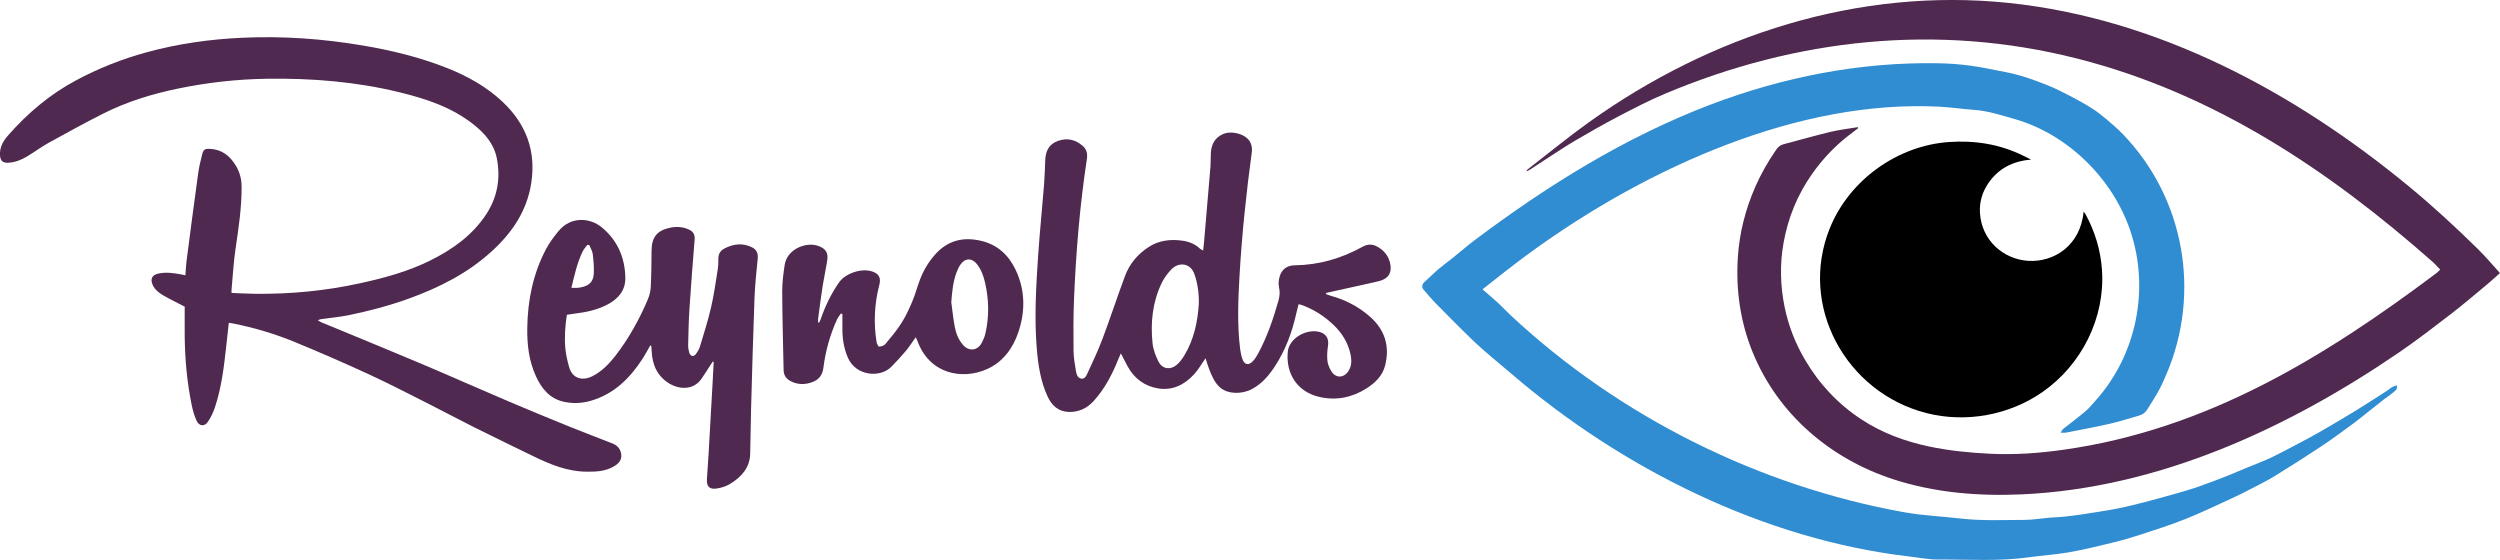
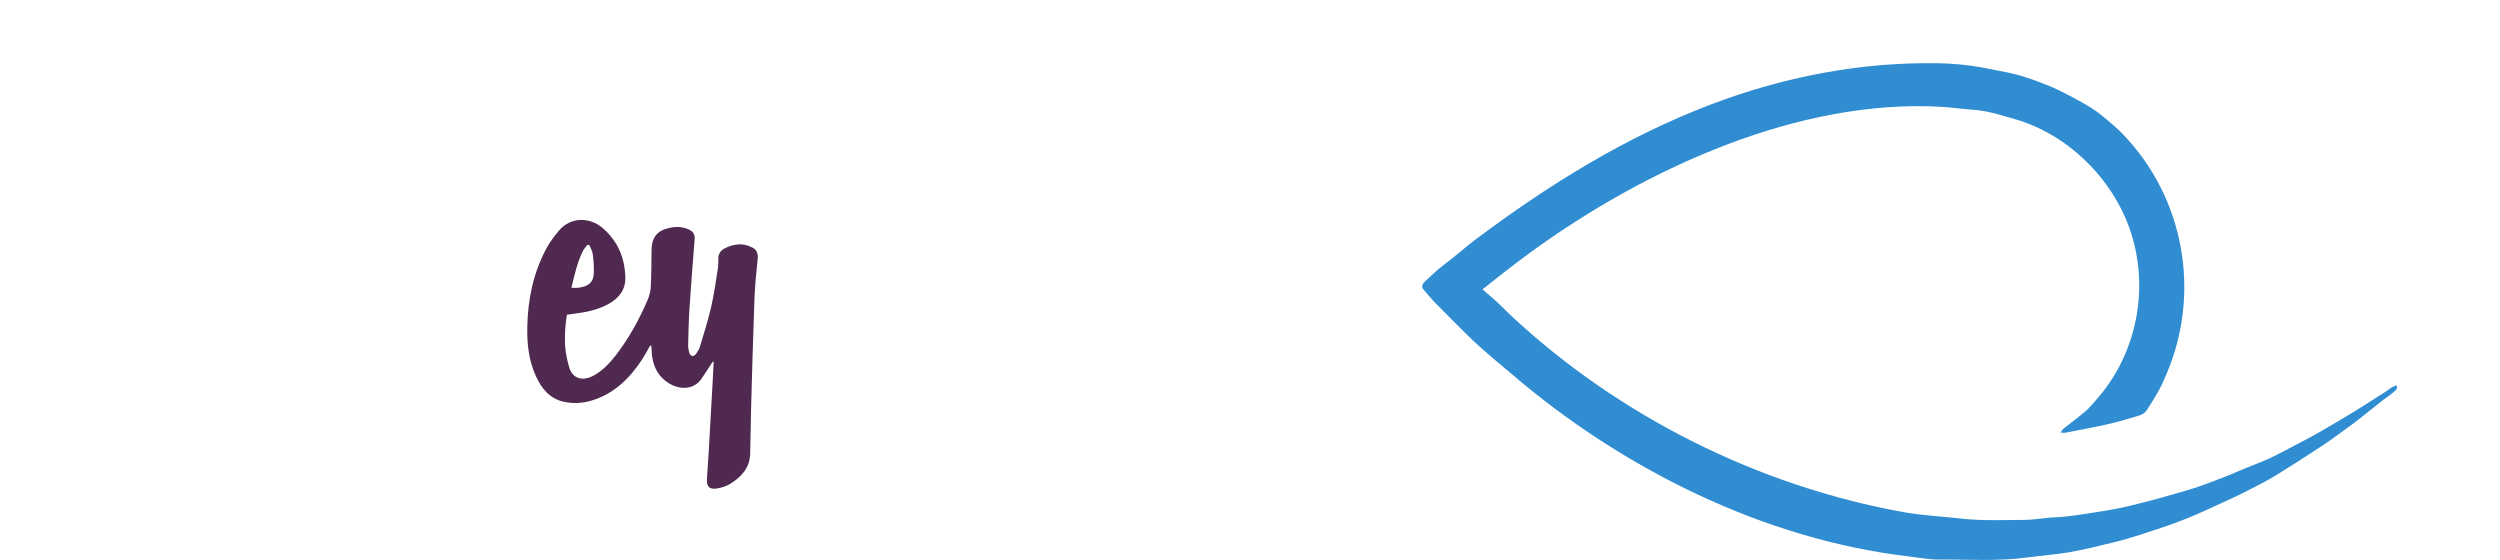
<svg xmlns="http://www.w3.org/2000/svg" id="a" viewBox="0 0 500 111.98">
  <path d="m479.36,77.08c.2.87-.42,1.13-.8,1.47-.53.47-1.14.83-1.7,1.27-1.02.79-2.02,1.6-3.04,2.4-1.04.82-2.06,1.67-3.13,2.46-2.08,1.52-4.15,3.07-6.29,4.49-3.12,2.07-6.27,4.09-9.47,6.05-1.68,1.03-3.46,1.88-5.21,2.8-1.02.53-2.06,1.05-3.11,1.53-3.14,1.43-6.25,2.95-9.46,4.23-2.96,1.19-6.02,2.16-9.05,3.15-1.87.61-3.77,1.16-5.69,1.62-2.84.69-5.68,1.39-8.56,1.9-2.7.47-5.45.64-8.17,1.02-5.97.83-11.96.4-17.95.44-1.95.01-3.91-.38-5.86-.61-29.03-3.38-57.42-17.55-79.5-36.47-2.56-2.2-5.3-4.37-7.72-6.68-2.52-2.42-4.96-4.91-7.41-7.39-.91-.92-1.74-1.92-2.58-2.9-.37-.43-.23-1.04.2-1.43.95-.84,1.84-1.76,2.81-2.58.95-.81,1.96-1.53,2.93-2.31,1.46-1.17,2.87-2.41,4.36-3.53,14.54-10.91,30.02-20.56,47.07-27.06,14.59-5.56,30.01-8.58,45.64-8.3,2.17.04,4.34.2,6.49.49,2.35.32,4.68.85,7.01,1.29,2.86.54,5.58,1.53,8.27,2.59,1.71.67,3.35,1.54,4.99,2.39,1.4.73,2.78,1.5,4.1,2.35.98.62,1.89,1.36,2.78,2.11,1.12.95,2.25,1.9,3.26,2.96,12.33,12.79,15.67,31.76,8.72,48-.47,1.1-.95,2.21-1.52,3.25-.72,1.31-1.54,2.58-2.34,3.85-.4.64-1,1.02-1.72,1.22-1.9.53-3.78,1.16-5.7,1.59-2.93.67-5.89,1.21-8.84,1.79-.26.05-.53,0-1.06,0,.25-.35.36-.61.55-.76,1.51-1.21,3.07-2.36,4.54-3.61.73-.62,1.32-1.4,1.97-2.11,8.16-9.11,10.81-22.31,6.89-33.91-3.52-10.42-12.48-19.28-23.13-22.33-2.67-.77-5.33-1.64-8.15-1.84-2.24-.16-4.46-.49-6.7-.62-14.42-.78-29.01,2.38-42.45,7.47-14.1,5.34-27.58,12.94-39.75,21.81-1.57,1.15-3.12,2.34-4.66,3.52-.82.63-1.62,1.28-2.44,1.92-.72.57-1.43,1.13-2.28,1.8,1.04.9,2.07,1.76,3.06,2.67.89.82,1.72,1.71,2.6,2.54,21.66,20.21,49.59,34.17,78.75,39.38,3.76.67,7.42.8,11.16,1.24,4.23.49,8.48.29,12.72.28,1.7,0,3.39-.3,5.09-.45.93-.08,1.87-.08,2.8-.18,1.34-.14,2.69-.31,4.02-.52,2.25-.35,4.49-.68,6.72-1.11,1.83-.36,3.65-.82,5.46-1.28,1.96-.5,3.91-1.05,5.85-1.6,1.64-.47,3.29-.93,4.91-1.49,1.96-.68,3.89-1.43,5.82-2.18,1.32-.52,2.62-1.11,3.94-1.65,1.51-.62,3.05-1.17,4.52-1.86,1.96-.93,3.87-1.96,5.79-2.97,1.4-.73,2.8-1.47,4.17-2.26,2.41-1.39,4.81-2.8,7.18-4.25,2.15-1.32,4.26-2.7,6.39-4.06.32-.21.6-.49.93-.68.27-.16.59-.24.93-.37Z" style="fill:#308dd2;" />
-   <path d="m500,54.61c-.95.83-1.81,1.63-2.71,2.38-2.33,1.93-4.63,3.9-7.03,5.75-3.37,2.59-6.74,5.2-10.24,7.6-22.3,15.28-48.22,27.28-75.59,28.53-8.69.4-17.52-.32-25.79-3.02-12.59-4.1-23.05-13.01-28.1-25.38-2.49-6.1-3.39-12.48-2.97-19.03.32-4.89,1.52-9.57,3.48-14.06,1.15-2.64,2.58-5.11,4.21-7.47.37-.53.8-.89,1.44-1.06,3.11-.81,6.2-1.71,9.33-2.46,1.82-.44,3.68-.65,5.53-.96l.09.2c-.62.47-1.24.94-1.85,1.41-2.88,2.21-5.33,4.83-7.41,7.79-2.91,4.14-4.78,8.73-5.67,13.7-.77,4.27-.67,8.54.19,12.81.77,3.8,2.16,7.35,4.12,10.67,2.85,4.83,6.61,8.84,11.31,11.91,4.11,2.68,8.63,4.35,13.43,5.37,4.06.86,8.16,1.26,12.3,1.46,4.94.24,9.84-.12,14.7-.81,28.55-4.04,52.07-18.45,74.66-35.42.21-.16.37-.38.6-.62-.47-.48-.9-.99-1.39-1.43-20.9-18.46-43.82-33.79-71.18-40.75-27.89-7.1-56.2-4.05-82.56,7.07-3.21,1.35-6.3,2.97-9.39,4.58-2.84,1.49-5.63,3.09-8.4,4.71-1.66.97-3.27,2.04-4.89,3.08-1.4.9-2.78,1.82-4.17,2.73-.19.12-.4.22-.61.33-.04-.06-.08-.11-.12-.17.37-.29.74-.59,1.11-.88,3.79-2.93,7.51-5.97,11.41-8.76C342.21,6.99,371.7-2.55,401.77.59c29.86,3.12,57.25,17.9,80.12,36.78,4.76,3.93,9.26,8.09,13.66,12.41,1.54,1.51,2.94,3.18,4.45,4.84Z" style="fill:#4f294f;" />
-   <path d="m36.96,61.34c-1.56-.81-2.96-1.48-4.31-2.26-.88-.51-1.69-1.15-2.13-2.14-.49-1.1-.12-1.93,1.05-2.2,1.56-.37,3.11-.14,4.65.14.26.05.52.11.86.18.08-1.01.11-1.94.23-2.87.76-5.88,1.53-11.75,2.34-17.62.18-1.28.49-2.54.81-3.79.24-.9.6-1.06,1.55-1.01,2.39.12,4,1.43,5.17,3.38.75,1.26,1.13,2.63,1.14,4.14.03,4.19-.6,8.31-1.21,12.44-.4,2.71-.54,5.46-.8,8.2-.02.18,0,.36,0,.66,1.61.06,3.16.16,4.72.17,7.06.08,14.05-.59,20.95-2.1,4.82-1.05,9.57-2.33,14.03-4.54,4.48-2.22,8.47-5.04,11.25-9.29,2.23-3.4,2.88-7.18,2.11-11.14-.56-2.89-2.39-5-4.64-6.78-4.36-3.46-9.5-5.15-14.81-6.45-8.67-2.12-17.49-2.83-26.39-2.71-6.07.08-12.1.75-18.04,1.99-5.18,1.08-10.22,2.63-14.95,5.03-3.64,1.85-7.23,3.81-10.81,5.79-1.5.83-2.88,1.88-4.36,2.76-1.16.69-2.41,1.17-3.78,1.23-1.05.05-1.51-.4-1.59-1.47-.11-1.64.65-2.91,1.67-4.06,3.87-4.39,8.28-8.13,13.47-10.91,4.5-2.42,9.21-4.29,14.14-5.64,6.29-1.72,12.71-2.63,19.21-2.92,8.05-.37,16.04.2,23.99,1.54,5.77.97,11.44,2.35,16.89,4.5,4.11,1.62,7.93,3.75,11.15,6.78,4.71,4.44,6.75,9.89,5.71,16.36-.88,5.52-3.85,9.86-7.89,13.54-4.81,4.39-10.5,7.25-16.57,9.45-3.93,1.42-7.97,2.48-12.05,3.32-1.74.36-3.52.51-5.28.76-.26.04-.53.07-.86.27.2.12.4.27.61.36,6.76,2.8,13.53,5.56,20.27,8.41,5.82,2.46,11.59,5.04,17.41,7.51,4.08,1.74,8.19,3.42,12.3,5.09,2.76,1.12,5.56,2.16,8.33,3.26,1,.39,1.64,1.14,1.75,2.21.12,1.11-.55,1.82-1.42,2.34-1.72,1.03-3.62,1.11-5.55,1.09-3.79-.04-7.19-1.43-10.52-3.05-3.94-1.92-7.9-3.82-11.82-5.78-2.96-1.48-5.88-3.05-8.83-4.54-4.15-2.09-8.28-4.24-12.5-6.18-4.83-2.23-9.72-4.35-14.64-6.38-4.01-1.65-8.17-2.88-12.43-3.73-.23-.05-.47-.07-.78-.12-.16,1.47-.31,2.88-.47,4.29-.47,4.29-.95,8.58-2.33,12.69-.33.98-.8,1.95-1.37,2.81-.69,1.02-1.76.92-2.28-.21-.44-.97-.74-2.02-.96-3.07-.93-4.53-1.36-9.11-1.41-13.73-.02-2.02,0-4.04,0-5.97Z" style="fill:#4f294f;" />
-   <path d="m406.23,31.92c-3.63.29-6.53,1.75-8.57,4.73-1.19,1.75-1.79,3.73-1.67,5.87.31,5.67,4.82,9.37,9.7,9.65,4.99.29,10.37-2.94,11.03-9.81.14.15.26.24.33.37,1.92,3.51,3.07,7.25,3.35,11.26.65,9.55-4.03,18.9-11.85,24.38-6.69,4.68-15.38,6.26-23.28,4.24-16.03-4.1-25.67-21.41-19.26-37.08,3.91-9.56,13.52-16.43,23.82-17.13,5.14-.35,10.12.42,14.79,2.73.54.26,1.08.53,1.61.79Z" />
-   <path d="m241.1,71.66c-.8,1.14-1.43,2.28-2.29,3.21-1.92,2.08-4.3,3.29-7.2,2.81-2.73-.45-4.76-2-6.1-4.43-.43-.79-.83-1.6-1.34-2.58-.19.43-.32.7-.43.98-1.23,3.1-2.73,6.04-4.99,8.53-1.3,1.44-2.94,2.25-4.92,2.21-2.14-.04-3.47-1.26-4.32-3.11-1.41-3.06-1.89-6.33-2.16-9.64-.5-6.15-.14-12.28.27-18.41.32-4.81.82-9.61,1.2-14.41.13-1.61.16-3.23.23-4.84.08-1.76.72-3.12,2.49-3.78,1.89-.7,3.57-.28,5.03,1,.75.65.97,1.56.81,2.58-1.41,9.26-2.18,18.57-2.57,27.92-.15,3.5-.14,7-.1,10.51.01,1.34.27,2.67.48,4,.1.64.32,1.36,1.03,1.51.75.15,1.06-.6,1.3-1.12,1.04-2.25,2.1-4.49,2.97-6.8,1.57-4.18,2.96-8.44,4.52-12.63.91-2.44,2.57-4.38,4.74-5.78,2.04-1.32,4.36-1.6,6.77-1.25,1.32.19,2.48.66,3.46,1.58.14.14.35.21.65.38.06-.57.13-1.01.16-1.45.44-5.1.88-10.2,1.3-15.3.07-.86.03-1.72.07-2.59.07-1.76.7-3.16,2.43-3.94,1.71-.77,4.57-.04,5.44,1.59.3.55.43,1.31.34,1.94-1.1,8.15-1.97,16.32-2.45,24.53-.29,4.98-.5,9.96.11,14.94.09.69.23,1.39.47,2.04.42,1.11,1.21,1.27,2.04.41.42-.44.77-.97,1.06-1.51,1.8-3.33,3.03-6.89,4.06-10.52.26-.92.38-1.77.15-2.75-.18-.74-.07-1.64.18-2.37.46-1.34,1.5-2.05,2.97-2.06,4.84-.06,9.34-1.37,13.56-3.71.97-.54,1.94-.58,2.92-.03,1.29.71,2.18,1.74,2.55,3.18.5,1.92-.25,3.25-2.18,3.72-2.64.63-5.3,1.19-7.95,1.78-.88.2-1.76.39-2.63.59l-.02.24c.3.11.6.23.91.32,2.9.79,5.51,2.13,7.79,4.11,3.04,2.64,4.09,5.91,3.12,9.81-.53,2.12-2.01,3.52-3.78,4.64-2.89,1.82-6.02,2.44-9.37,1.68-4.47-1.02-6.76-4.72-6.32-9.08.24-2.31,2.96-4.22,5.56-4.05,1.6.11,2.76.97,2.48,2.91-.15.98-.22,1.99-.12,2.97.07.72.39,1.45.77,2.08.88,1.47,2.5,1.43,3.44-.01.66-1.02.66-2.15.43-3.28-.49-2.38-1.74-4.36-3.46-5.99-1.86-1.77-4.02-3.14-6.47-3.99-.12-.04-.25-.06-.48-.1-.17.7-.35,1.36-.5,2.03-.84,3.7-2.15,7.21-4.24,10.4-1.19,1.82-2.58,3.46-4.54,4.51-2.08,1.12-4.82,1.04-6.35-.24-1.08-.91-1.64-2.18-2.15-3.46-.31-.76-.53-1.56-.8-2.38Zm-1.34-10.87c.05-2.12-.21-4.03-.86-5.92-.8-2.35-3.19-2.49-4.61-1.01-.77.8-1.47,1.74-1.95,2.74-1.84,3.82-2.26,7.9-1.83,12.05.13,1.27.62,2.57,1.21,3.71.76,1.46,2.36,1.69,3.62.61.62-.53,1.14-1.23,1.56-1.94,1.91-3.19,2.64-6.73,2.86-10.26Z" style="fill:#4f294f;" />
  <path d="m113.37,62.96c-.34,2.26-.51,4.49-.3,6.71.11,1.25.41,2.49.74,3.7.64,2.32,2.63,2.94,4.79,1.81,1.82-.96,3.22-2.41,4.47-4.01,2.66-3.42,4.73-7.18,6.44-11.15.34-.8.59-1.69.64-2.56.12-2.45.14-4.9.16-7.35.03-2.7,1.12-4.05,3.79-4.58,1.27-.25,2.51-.17,3.7.39.84.39,1.2.99,1.13,1.93-.37,4.64-.74,9.28-1.04,13.93-.16,2.42-.2,4.84-.26,7.27-.01.5.09,1.03.23,1.51.22.73.87.85,1.33.24.33-.45.64-.95.8-1.48.78-2.6,1.61-5.19,2.22-7.83.58-2.48.92-5.02,1.33-7.54.12-.74.14-1.5.13-2.26,0-.92.44-1.58,1.19-1.97,1.83-.97,3.73-1.2,5.65-.2.83.43,1.13,1.21,1.04,2.14-.26,2.65-.55,5.31-.65,7.97-.28,7.46-.48,14.92-.69,22.38-.08,2.91-.09,5.82-.17,8.73-.07,2.84-1.78,4.66-4.02,6.04-.8.49-1.78.8-2.71.93-1.47.2-2.02-.45-1.92-1.93.12-1.72.24-3.44.34-5.16.27-4.73.54-9.47.8-14.2.08-1.34.14-2.68.21-4.03-.05-.03-.11-.06-.16-.09-.14.21-.29.42-.43.63-.63.96-1.23,1.95-1.89,2.88-1.72,2.41-4.66,1.96-6.36.92-2.47-1.5-3.46-3.8-3.57-6.58-.01-.3-.04-.59-.06-.89,0-.04-.07-.07-.2-.2-.51.89-.97,1.78-1.51,2.62-2.56,3.96-5.77,7.16-10.45,8.49-1.78.51-3.62.58-5.44.16-2.77-.65-4.35-2.63-5.47-5.06-1.43-3.11-1.8-6.41-1.74-9.78.09-5.49,1.16-10.76,3.74-15.65.7-1.32,1.61-2.55,2.57-3.69,2.41-2.87,6.2-2.69,8.68-.61,3.06,2.58,4.52,5.96,4.62,9.93.06,2.55-1.32,4.21-3.45,5.37-2.07,1.12-4.33,1.6-6.65,1.88-.53.07-1.05.16-1.62.24Zm4.5-13.95l-.4-.04c-.32.44-.71.84-.94,1.32-1.11,2.29-1.64,4.76-2.25,7.27.48,0,.91.04,1.33,0,2.01-.24,3.02-1.03,3.14-2.73.09-1.33-.04-2.68-.2-4.01-.07-.62-.45-1.21-.69-1.81Z" style="fill:#4f294f;" />
-   <path d="m183.15,67.44c-.72,1.01-1.29,1.92-1.97,2.73-.93,1.11-1.92,2.18-2.94,3.21-2.28,2.28-7.06,1.76-8.63-1.77-.88-1.98-1.16-4.01-1.13-6.13.01-.89,0-1.79,0-2.68l-.31-.09c-.27.41-.59.79-.79,1.23-1.39,3.06-2.28,6.28-2.7,9.61-.18,1.42-.84,2.34-2.14,2.84-1.5.58-3,.59-4.45-.18-.88-.47-1.35-1.2-1.37-2.2-.1-5.25-.26-10.51-.28-15.76,0-1.76.23-3.54.5-5.29.48-3.17,4.35-4.67,6.76-3.76,1.44.54,1.98,1.33,1.75,2.85-.26,1.7-.64,3.39-.91,5.09-.34,2.18-.62,4.37-.91,6.56-.03.26,0,.52,0,.79.06.02.11.05.17.07.12-.26.27-.5.36-.77.88-2.59,2.07-5.02,3.62-7.27,1.29-1.86,4.51-2.94,6.65-2.23,1.41.47,1.79,1.3,1.42,2.74-.96,3.72-1.15,7.5-.55,11.3.06.36.33.99.49.99.43,0,1-.18,1.27-.49,1.13-1.36,2.28-2.73,3.22-4.21.86-1.35,1.54-2.82,2.16-4.29.59-1.4.99-2.89,1.52-4.32.68-1.83,1.66-3.49,2.94-4.97,2.49-2.89,5.6-3.73,9.25-2.89,3.33.76,5.57,2.85,6.98,5.83,1.92,4.04,1.95,8.27.55,12.43-1.08,3.21-3.03,5.94-6.23,7.39-4.96,2.25-11.59,1.04-13.98-5.66-.06-.17-.15-.32-.31-.66Zm7.12-6.89c.22,1.62.38,3.25.69,4.86.25,1.3.74,2.54,1.63,3.56,1.21,1.38,2.92,1.19,3.77-.42.31-.59.58-1.22.72-1.87.78-3.39.71-6.78-.07-10.16-.31-1.34-.77-2.64-1.65-3.73-1-1.23-2.32-1.21-3.23.07-.37.52-.64,1.12-.86,1.72-.7,1.92-.86,3.93-1.02,5.98Z" style="fill:#4f294f;" />
</svg>